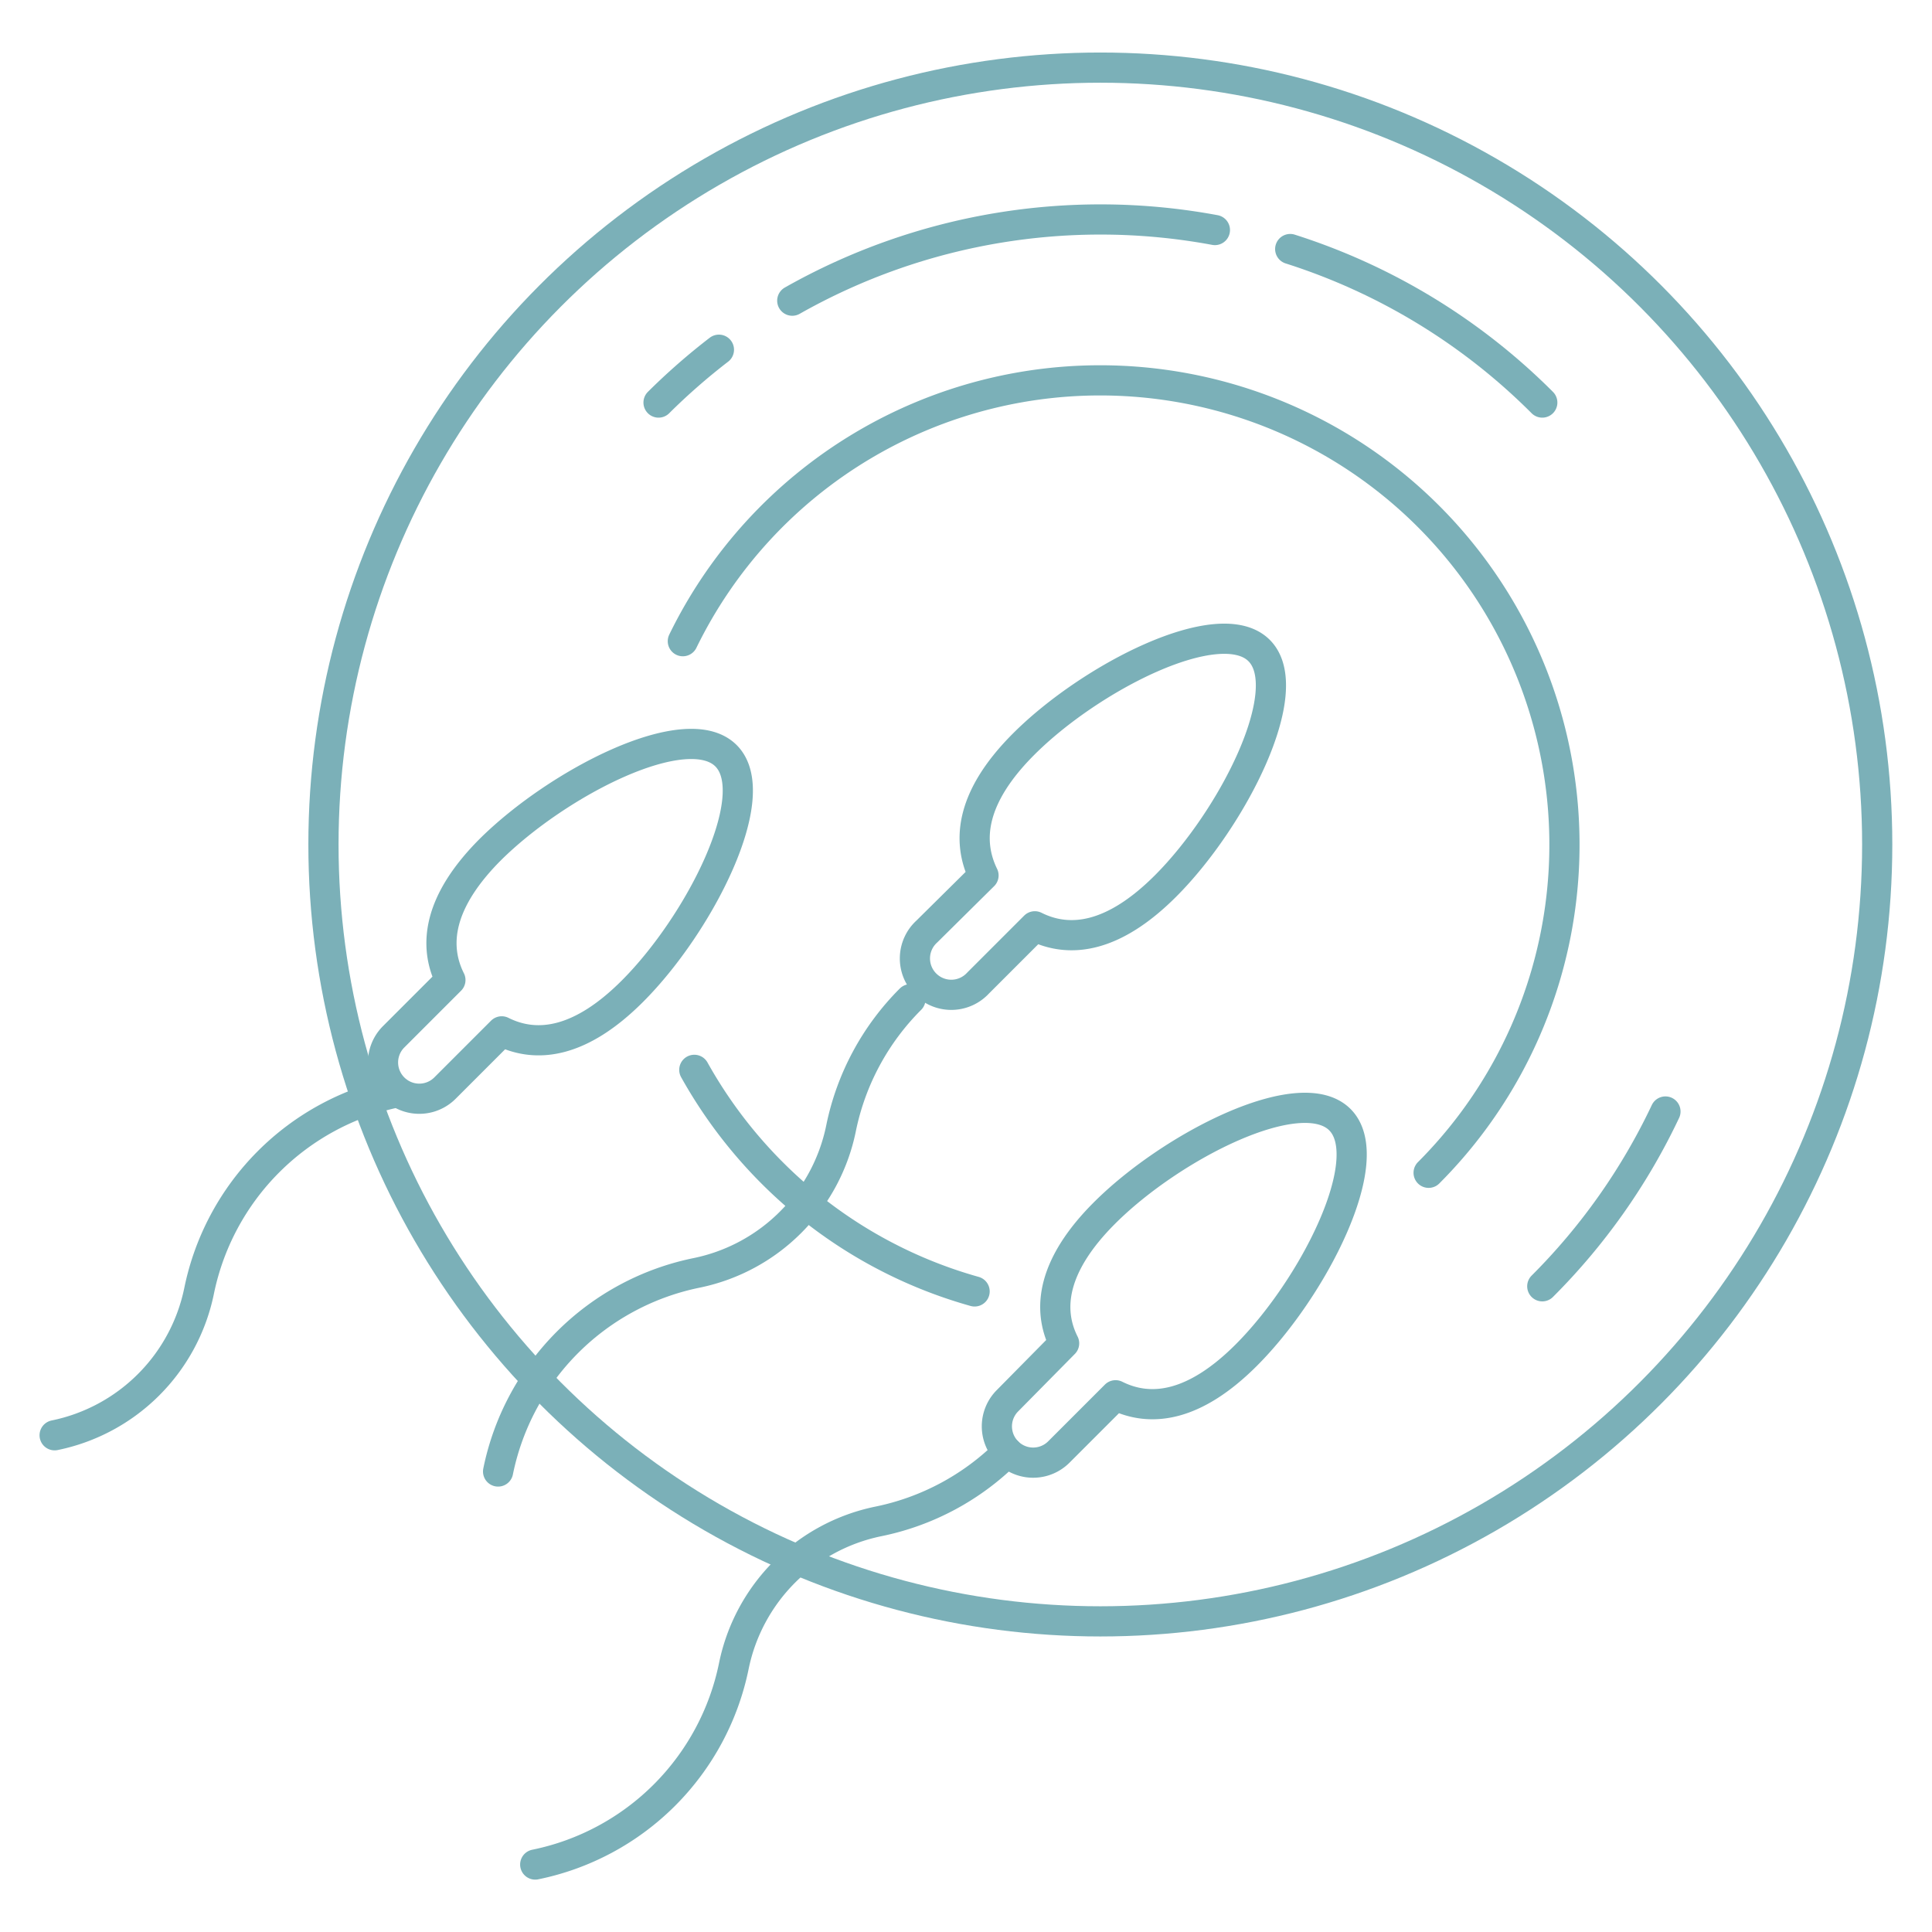
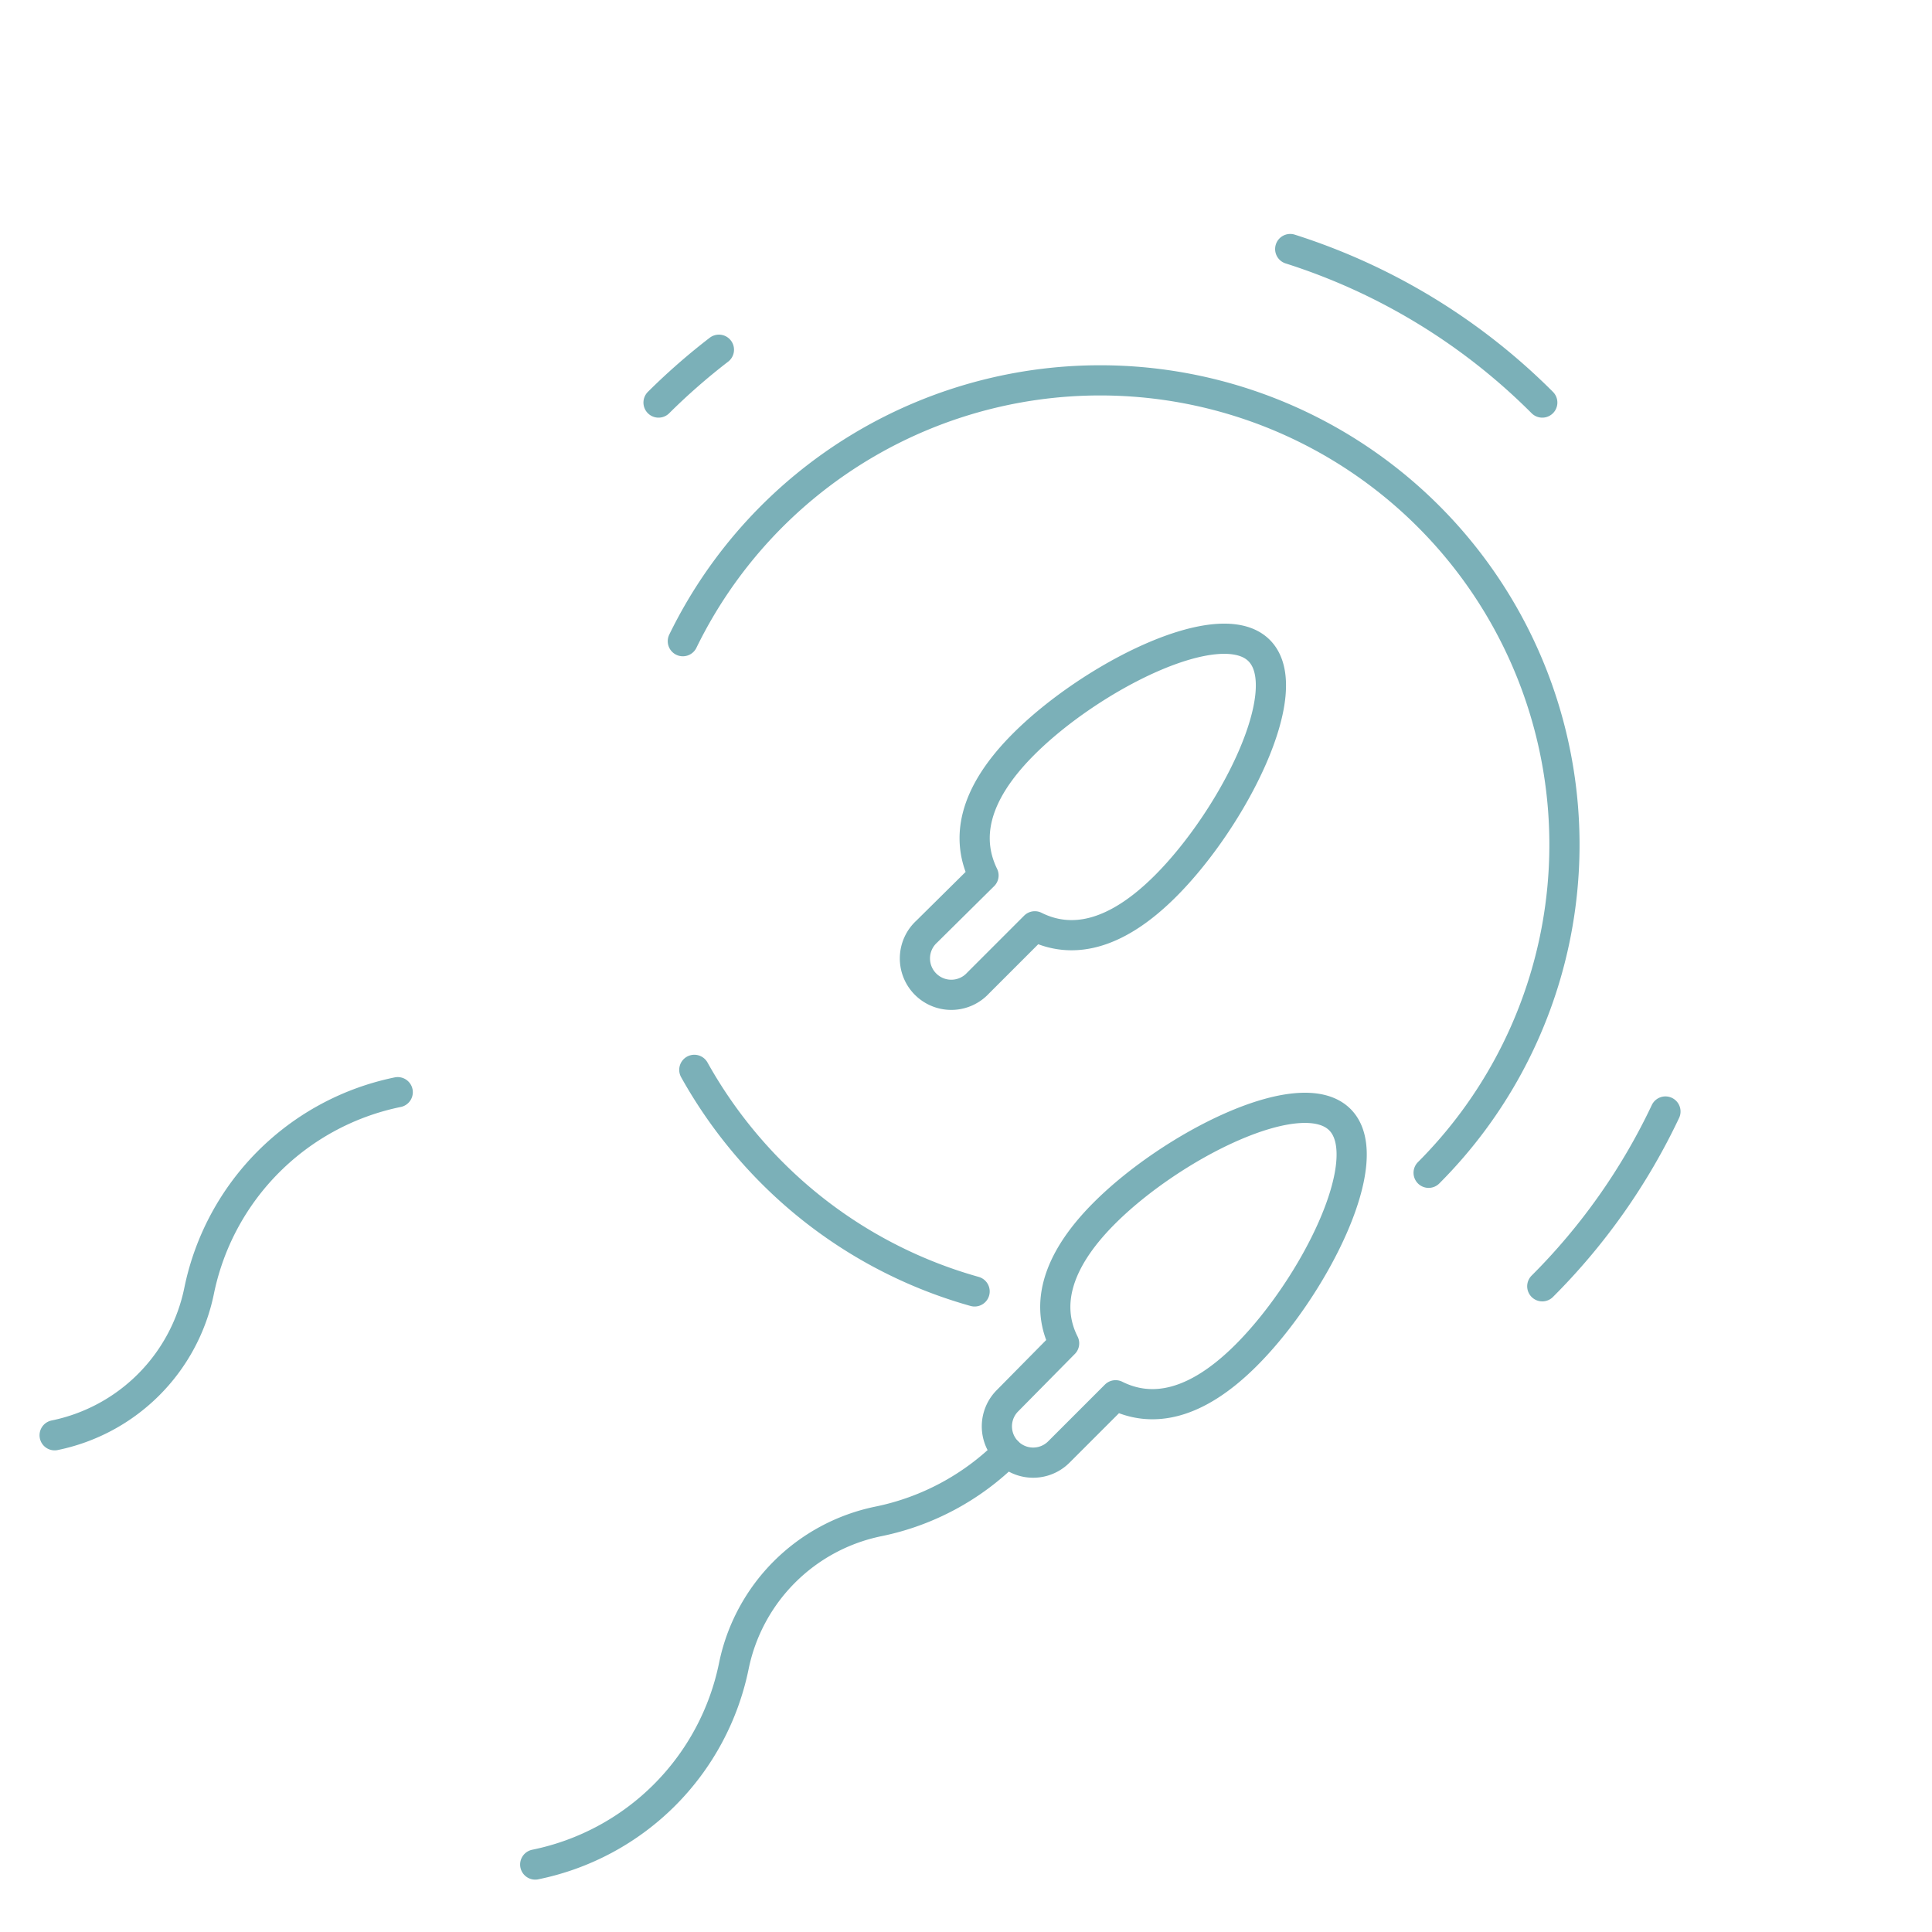
<svg xmlns="http://www.w3.org/2000/svg" id="Layer_1" data-name="Layer 1" viewBox="0 0 128 128">
  <defs>
    <style>.cls-1{fill:none;stroke:#7bb0b8;stroke-linecap:round;stroke-linejoin:round;stroke-width:2px;}</style>
  </defs>
  <title>iStar_Design_Medicine_LineIcons_Live-61</title>
  <path class="cls-1" d="M77.22,58.7c4.45-4.45,8.8-13,6.2-15.6s-11.15,1.75-15.6,6.2C64.4,52.72,64,55.62,65.16,58L61.4,61.72a2.41,2.41,0,1,0,3.4,3.41l3.76-3.76C70.9,62.54,73.8,62.12,77.22,58.7Z" />
-   <path class="cls-1" d="M60.32,66.2a16.84,16.84,0,0,0-4.6,8.56,12.28,12.28,0,0,1-9.56,9.57A16.86,16.86,0,0,0,33,97.49" />
-   <path class="cls-1" d="M41.9,65.67c4.45-4.45,8.8-13,6.2-15.6S37,51.82,32.5,56.27c-3.42,3.42-3.83,6.32-2.66,8.66l-3.76,3.76a2.4,2.4,0,0,0,3.4,3.4l3.76-3.76C35.58,69.5,38.48,69.09,41.9,65.67Z" />
  <path class="cls-1" d="M26.35,72.36A16.89,16.89,0,0,0,13.19,85.53a12.28,12.28,0,0,1-9.57,9.56" />
  <path class="cls-1" d="M82.57,89.78c4.45-4.45,8.8-13,6.2-15.6s-11.15,1.74-15.6,6.19C69.75,83.79,69.34,86.7,70.5,89L66.75,92.8a2.4,2.4,0,0,0,3.4,3.4l3.76-3.76C76.25,93.61,79.15,93.2,82.57,89.78Z" />
  <path class="cls-1" d="M35.46,123.53a16.86,16.86,0,0,0,13.16-13.16,12.29,12.29,0,0,1,9.56-9.57,16.87,16.87,0,0,0,8.57-4.6" />
  <path class="cls-1" d="M45.24,42.48A30.76,30.76,0,1,1,94.65,77.7" />
  <path class="cls-1" d="M64.57,85.56A30.64,30.64,0,0,1,51.15,77.7,31,31,0,0,1,46,70.88" />
  <path class="cls-1" d="M110.34,73.64a41.33,41.33,0,0,1-8.16,11.58" />
  <path class="cls-1" d="M85.48,16.5a41.26,41.26,0,0,1,16.7,10.17" />
-   <path class="cls-1" d="M52.49,19.92a41.44,41.44,0,0,1,28-4.68" />
  <path class="cls-1" d="M43.63,26.67a42.12,42.12,0,0,1,4-3.5" />
-   <circle class="cls-1" cx="72.9" cy="55.95" r="51.47" />
</svg>